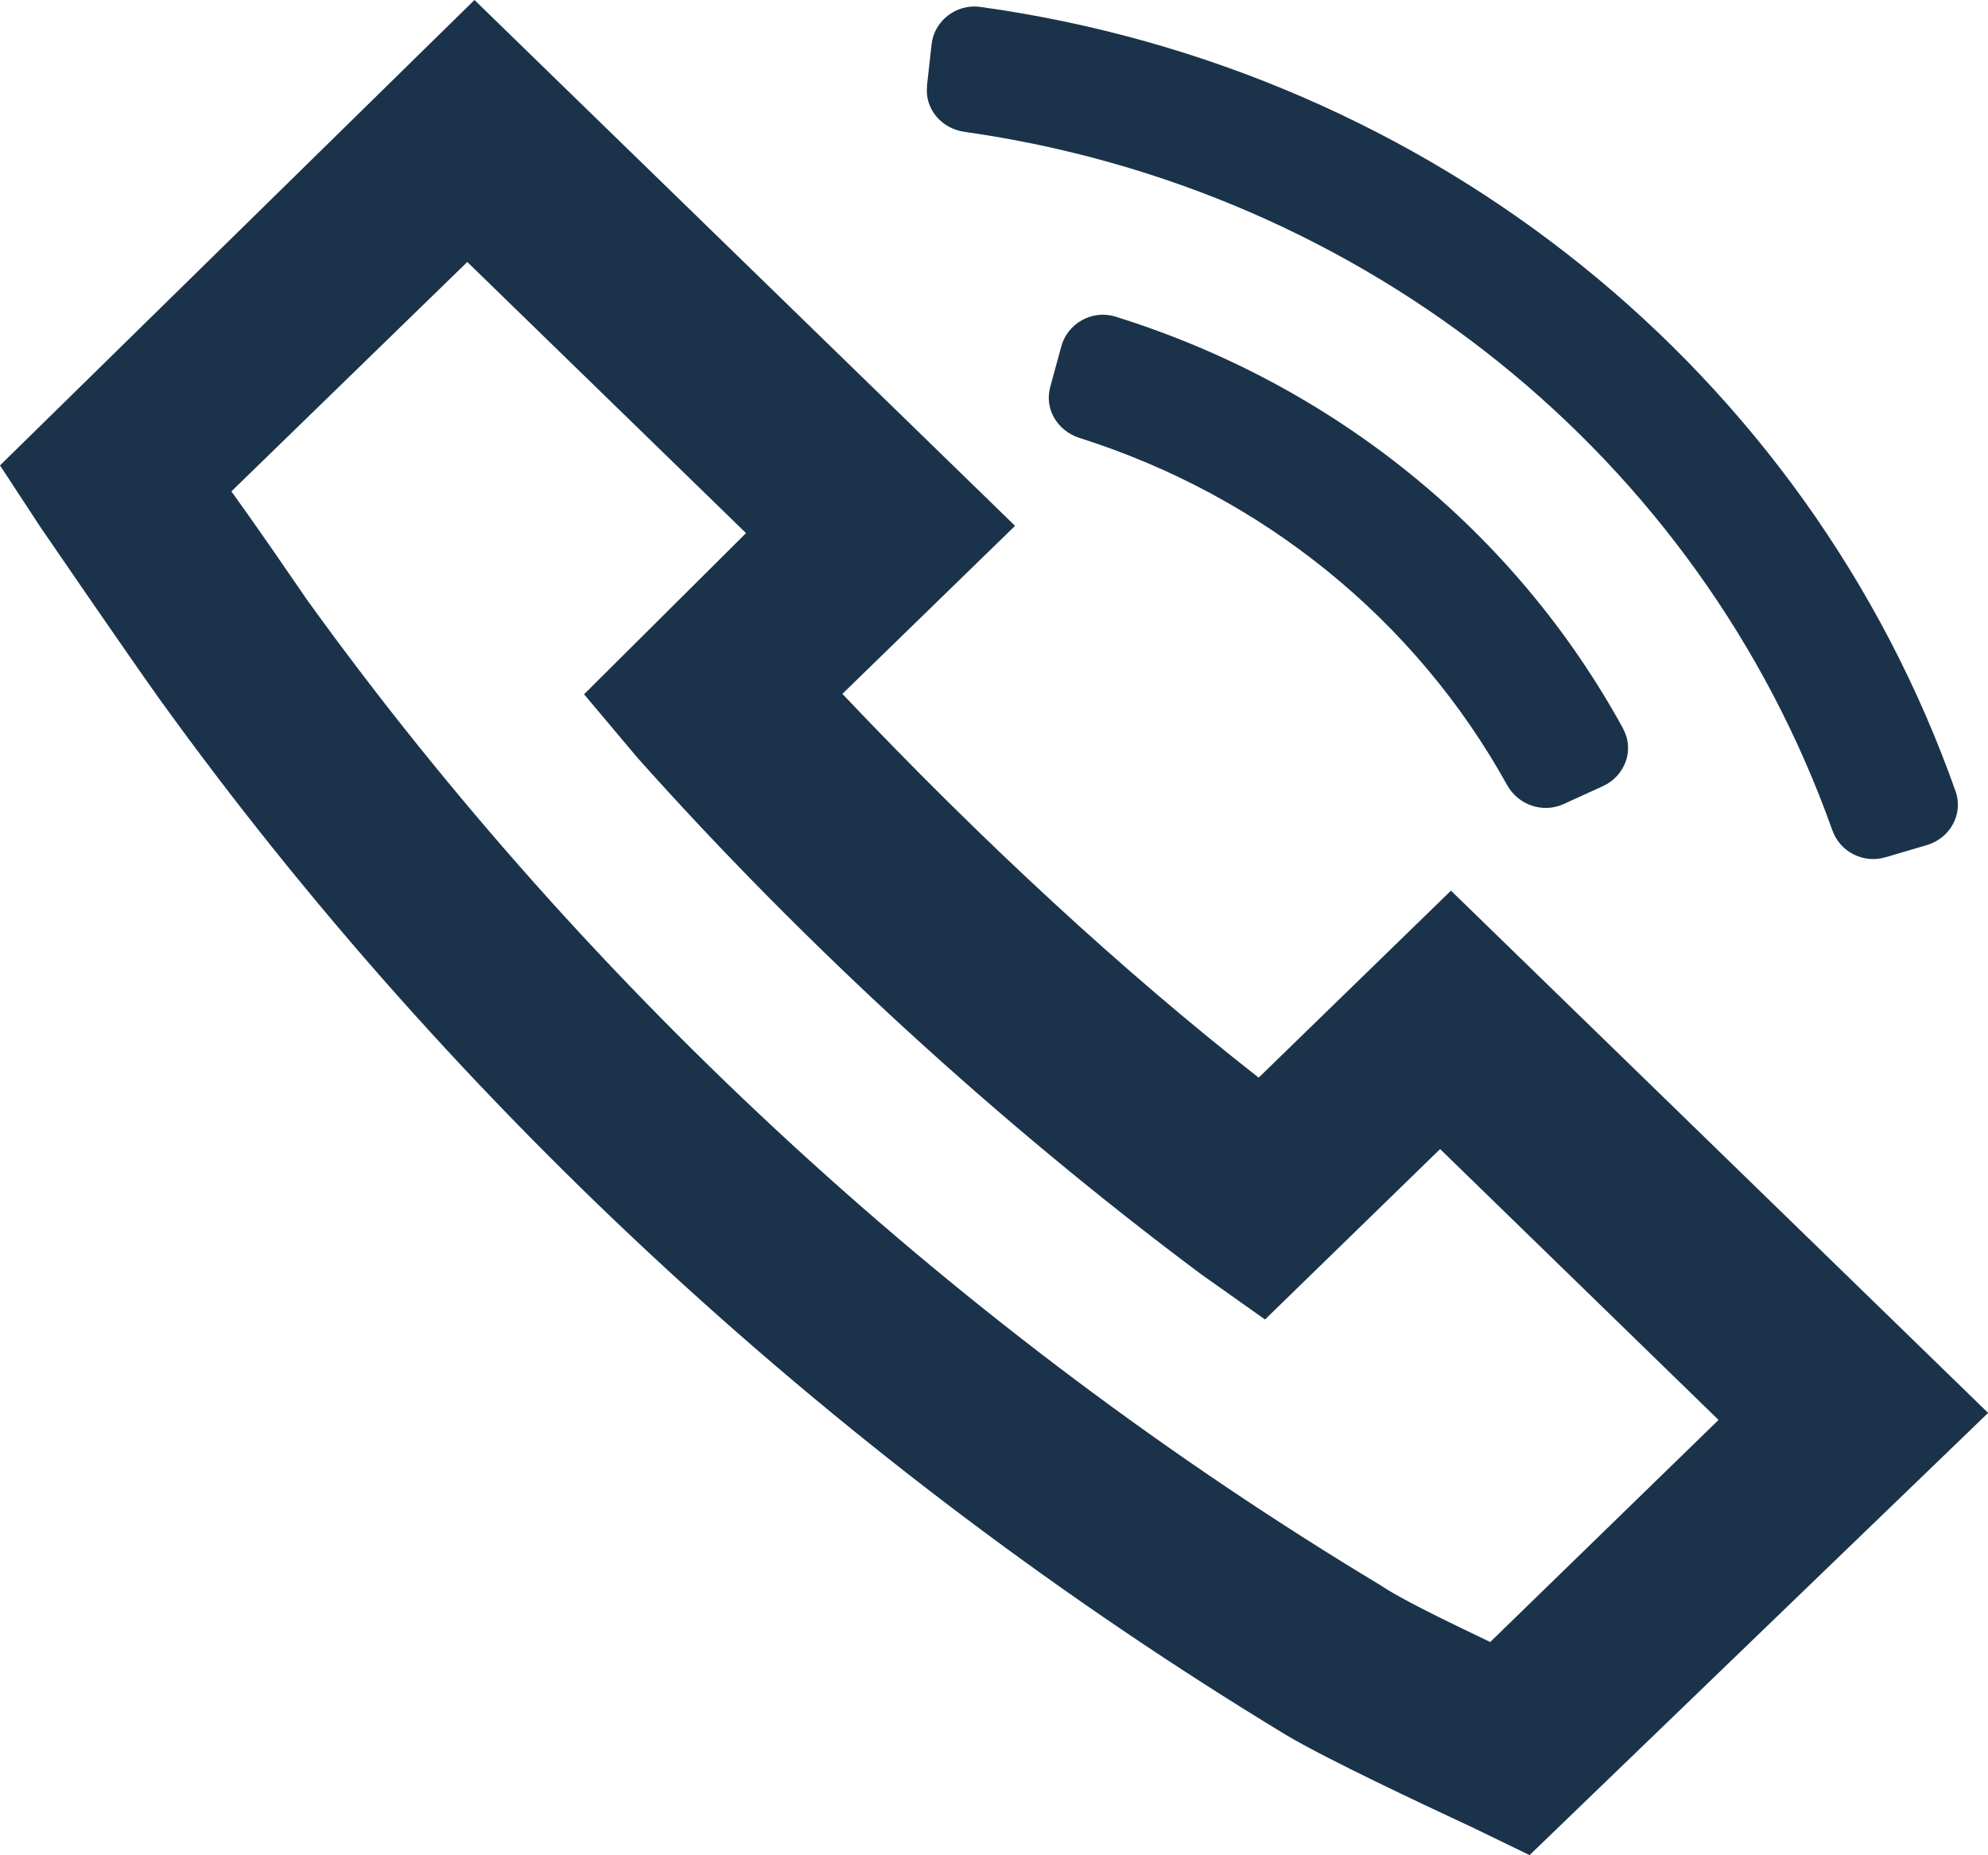
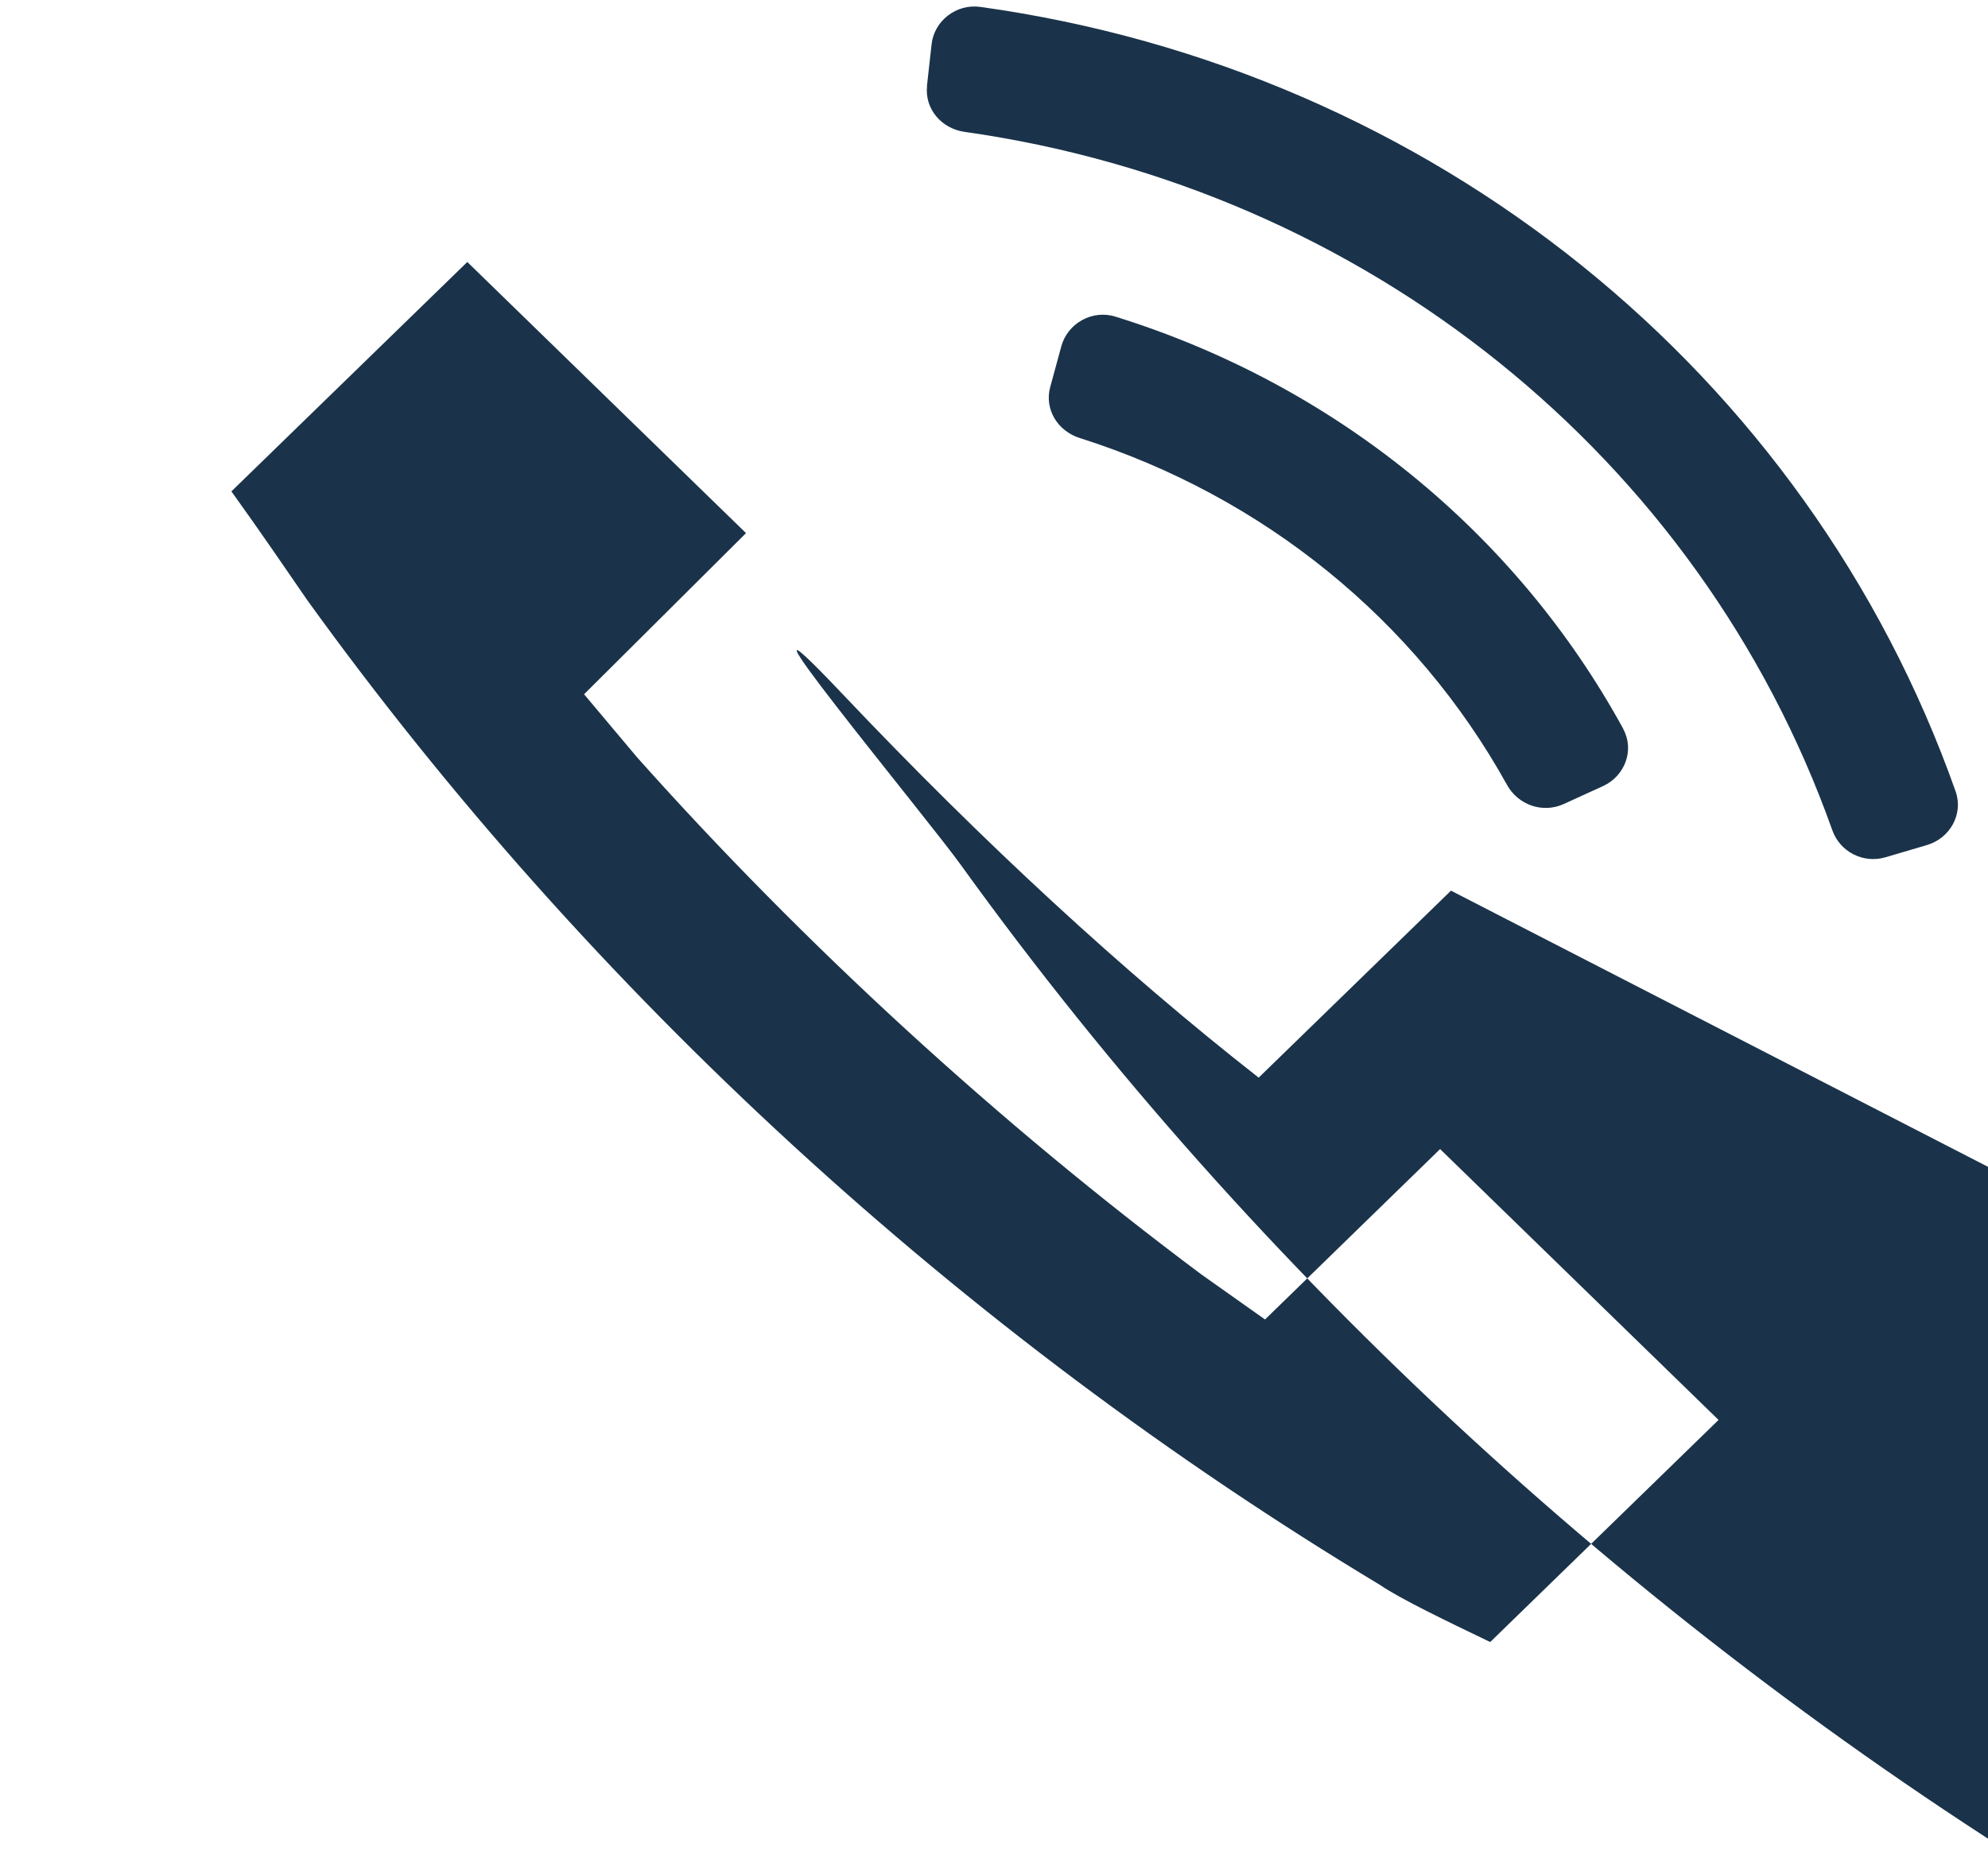
<svg xmlns="http://www.w3.org/2000/svg" height="14" viewBox="0 0 15 14" width="15">
-   <path d="m12.248 7.502c.086.158.013.354-.153.43l-.296.135c-.159.073-.345.007-.428-.144-.691-1.246-1.842-2.18-3.225-2.618-.167-.053-.267-.218-.222-.384l.084-.308c.047-.173.233-.278.407-.224 1.648.512 3.019 1.624 3.833 3.111zm-5.254-4.852.035-.315c.019-.177.186-.308.367-.283 3.406.473 6.241 2.755 7.36 5.921.059.169-.041.352-.217.404l-.312.092c-.169.05-.345-.042-.402-.205-1.001-2.814-3.521-4.841-6.548-5.269-.175-.025-.301-.175-.282-.346zm-2.587 4.589.401.477c1.261 1.414 2.73 2.761 4.254 3.899l.483.342 1.321-1.286 2.101 2.044-1.723 1.676-.033-.016c-.273-.131-.648-.311-.797-.414-3.161-1.902-5.961-4.473-8.094-7.43-.129-.188-.37-.54-.574-.823l1.78-1.731 2.103 2.046zm6.541 1.482-1.451 1.411c-1.024-.802-2.078-1.774-3.141-2.896l1.303-1.268-4.079-3.968-3.58 3.512.308.47s.649.948.894 1.291c2.231 3.097 5.169 5.799 8.498 7.817.314.188 1.079.545 1.331.663l.067.031.443.215 3.46-3.337z" fill="#1a334a" fill-rule="evenodd" transform="translate(0 -2)" />
+   <path d="m12.248 7.502c.086.158.013.354-.153.43l-.296.135c-.159.073-.345.007-.428-.144-.691-1.246-1.842-2.18-3.225-2.618-.167-.053-.267-.218-.222-.384l.084-.308c.047-.173.233-.278.407-.224 1.648.512 3.019 1.624 3.833 3.111zm-5.254-4.852.035-.315c.019-.177.186-.308.367-.283 3.406.473 6.241 2.755 7.36 5.921.059.169-.041.352-.217.404l-.312.092c-.169.05-.345-.042-.402-.205-1.001-2.814-3.521-4.841-6.548-5.269-.175-.025-.301-.175-.282-.346zm-2.587 4.589.401.477c1.261 1.414 2.73 2.761 4.254 3.899l.483.342 1.321-1.286 2.101 2.044-1.723 1.676-.033-.016c-.273-.131-.648-.311-.797-.414-3.161-1.902-5.961-4.473-8.094-7.43-.129-.188-.37-.54-.574-.823l1.78-1.731 2.103 2.046zm6.541 1.482-1.451 1.411c-1.024-.802-2.078-1.774-3.141-2.896s.649.948.894 1.291c2.231 3.097 5.169 5.799 8.498 7.817.314.188 1.079.545 1.331.663l.067.031.443.215 3.46-3.337z" fill="#1a334a" fill-rule="evenodd" transform="translate(0 -2)" />
</svg>